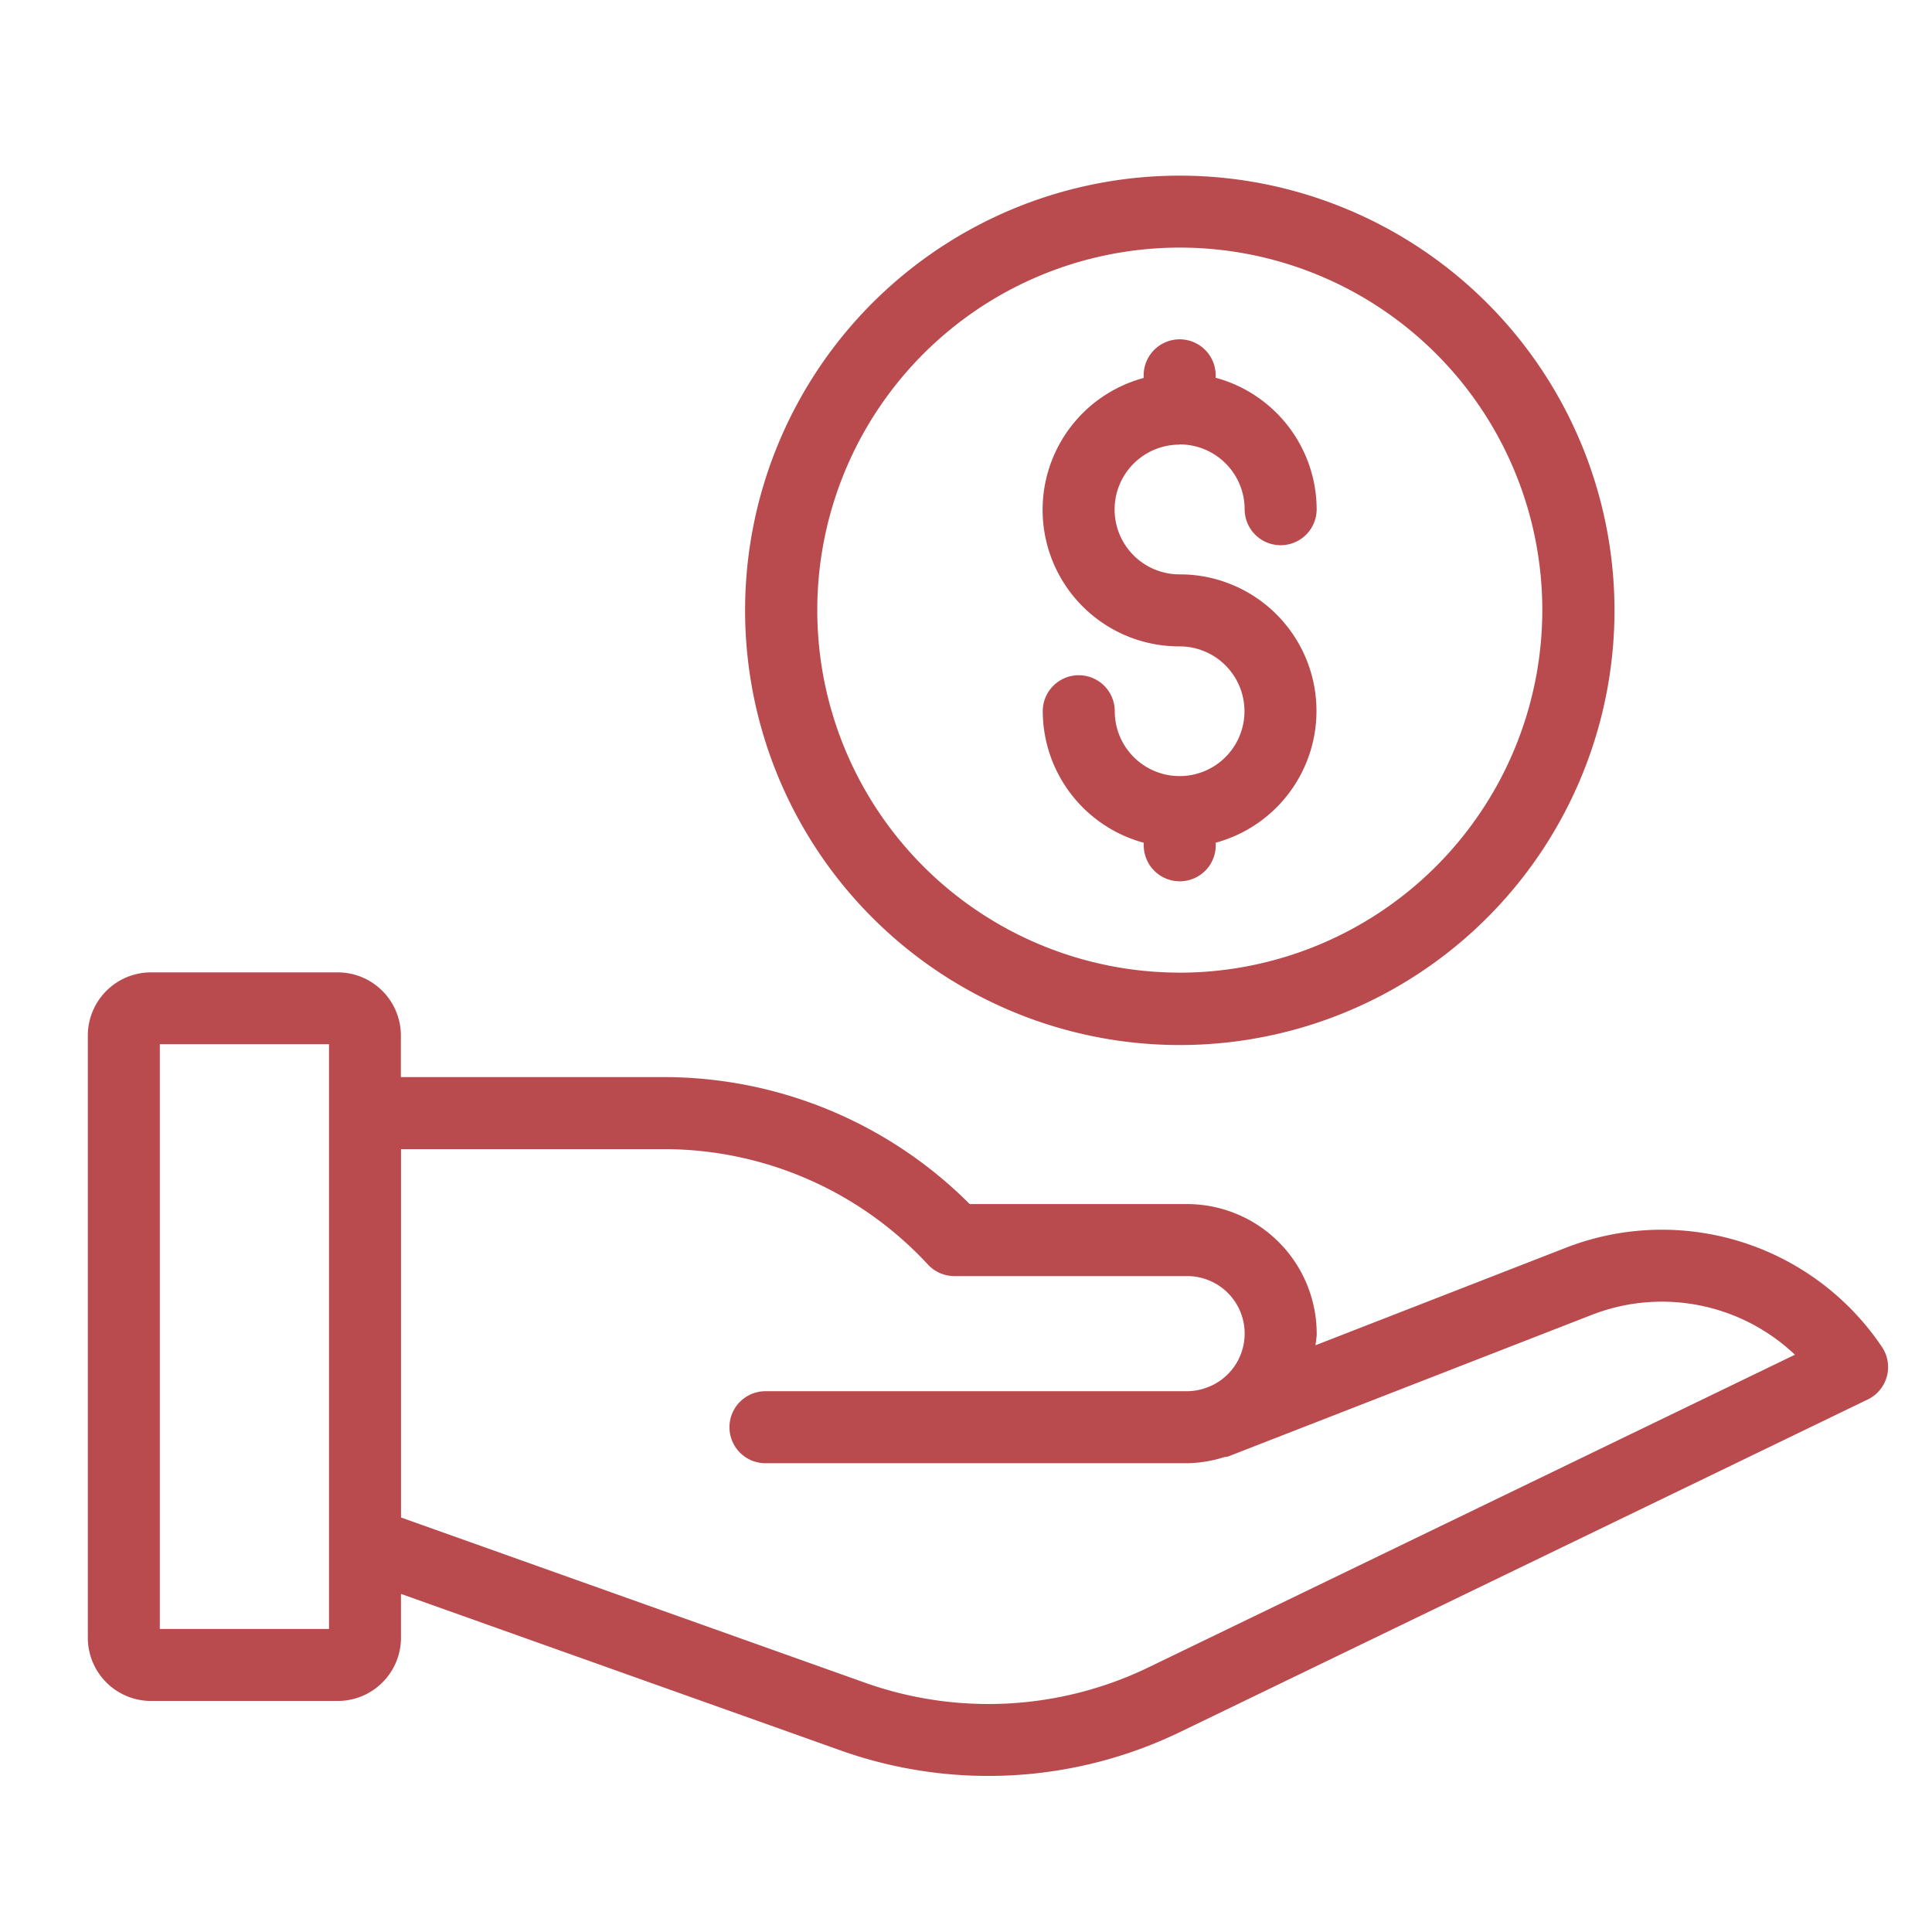
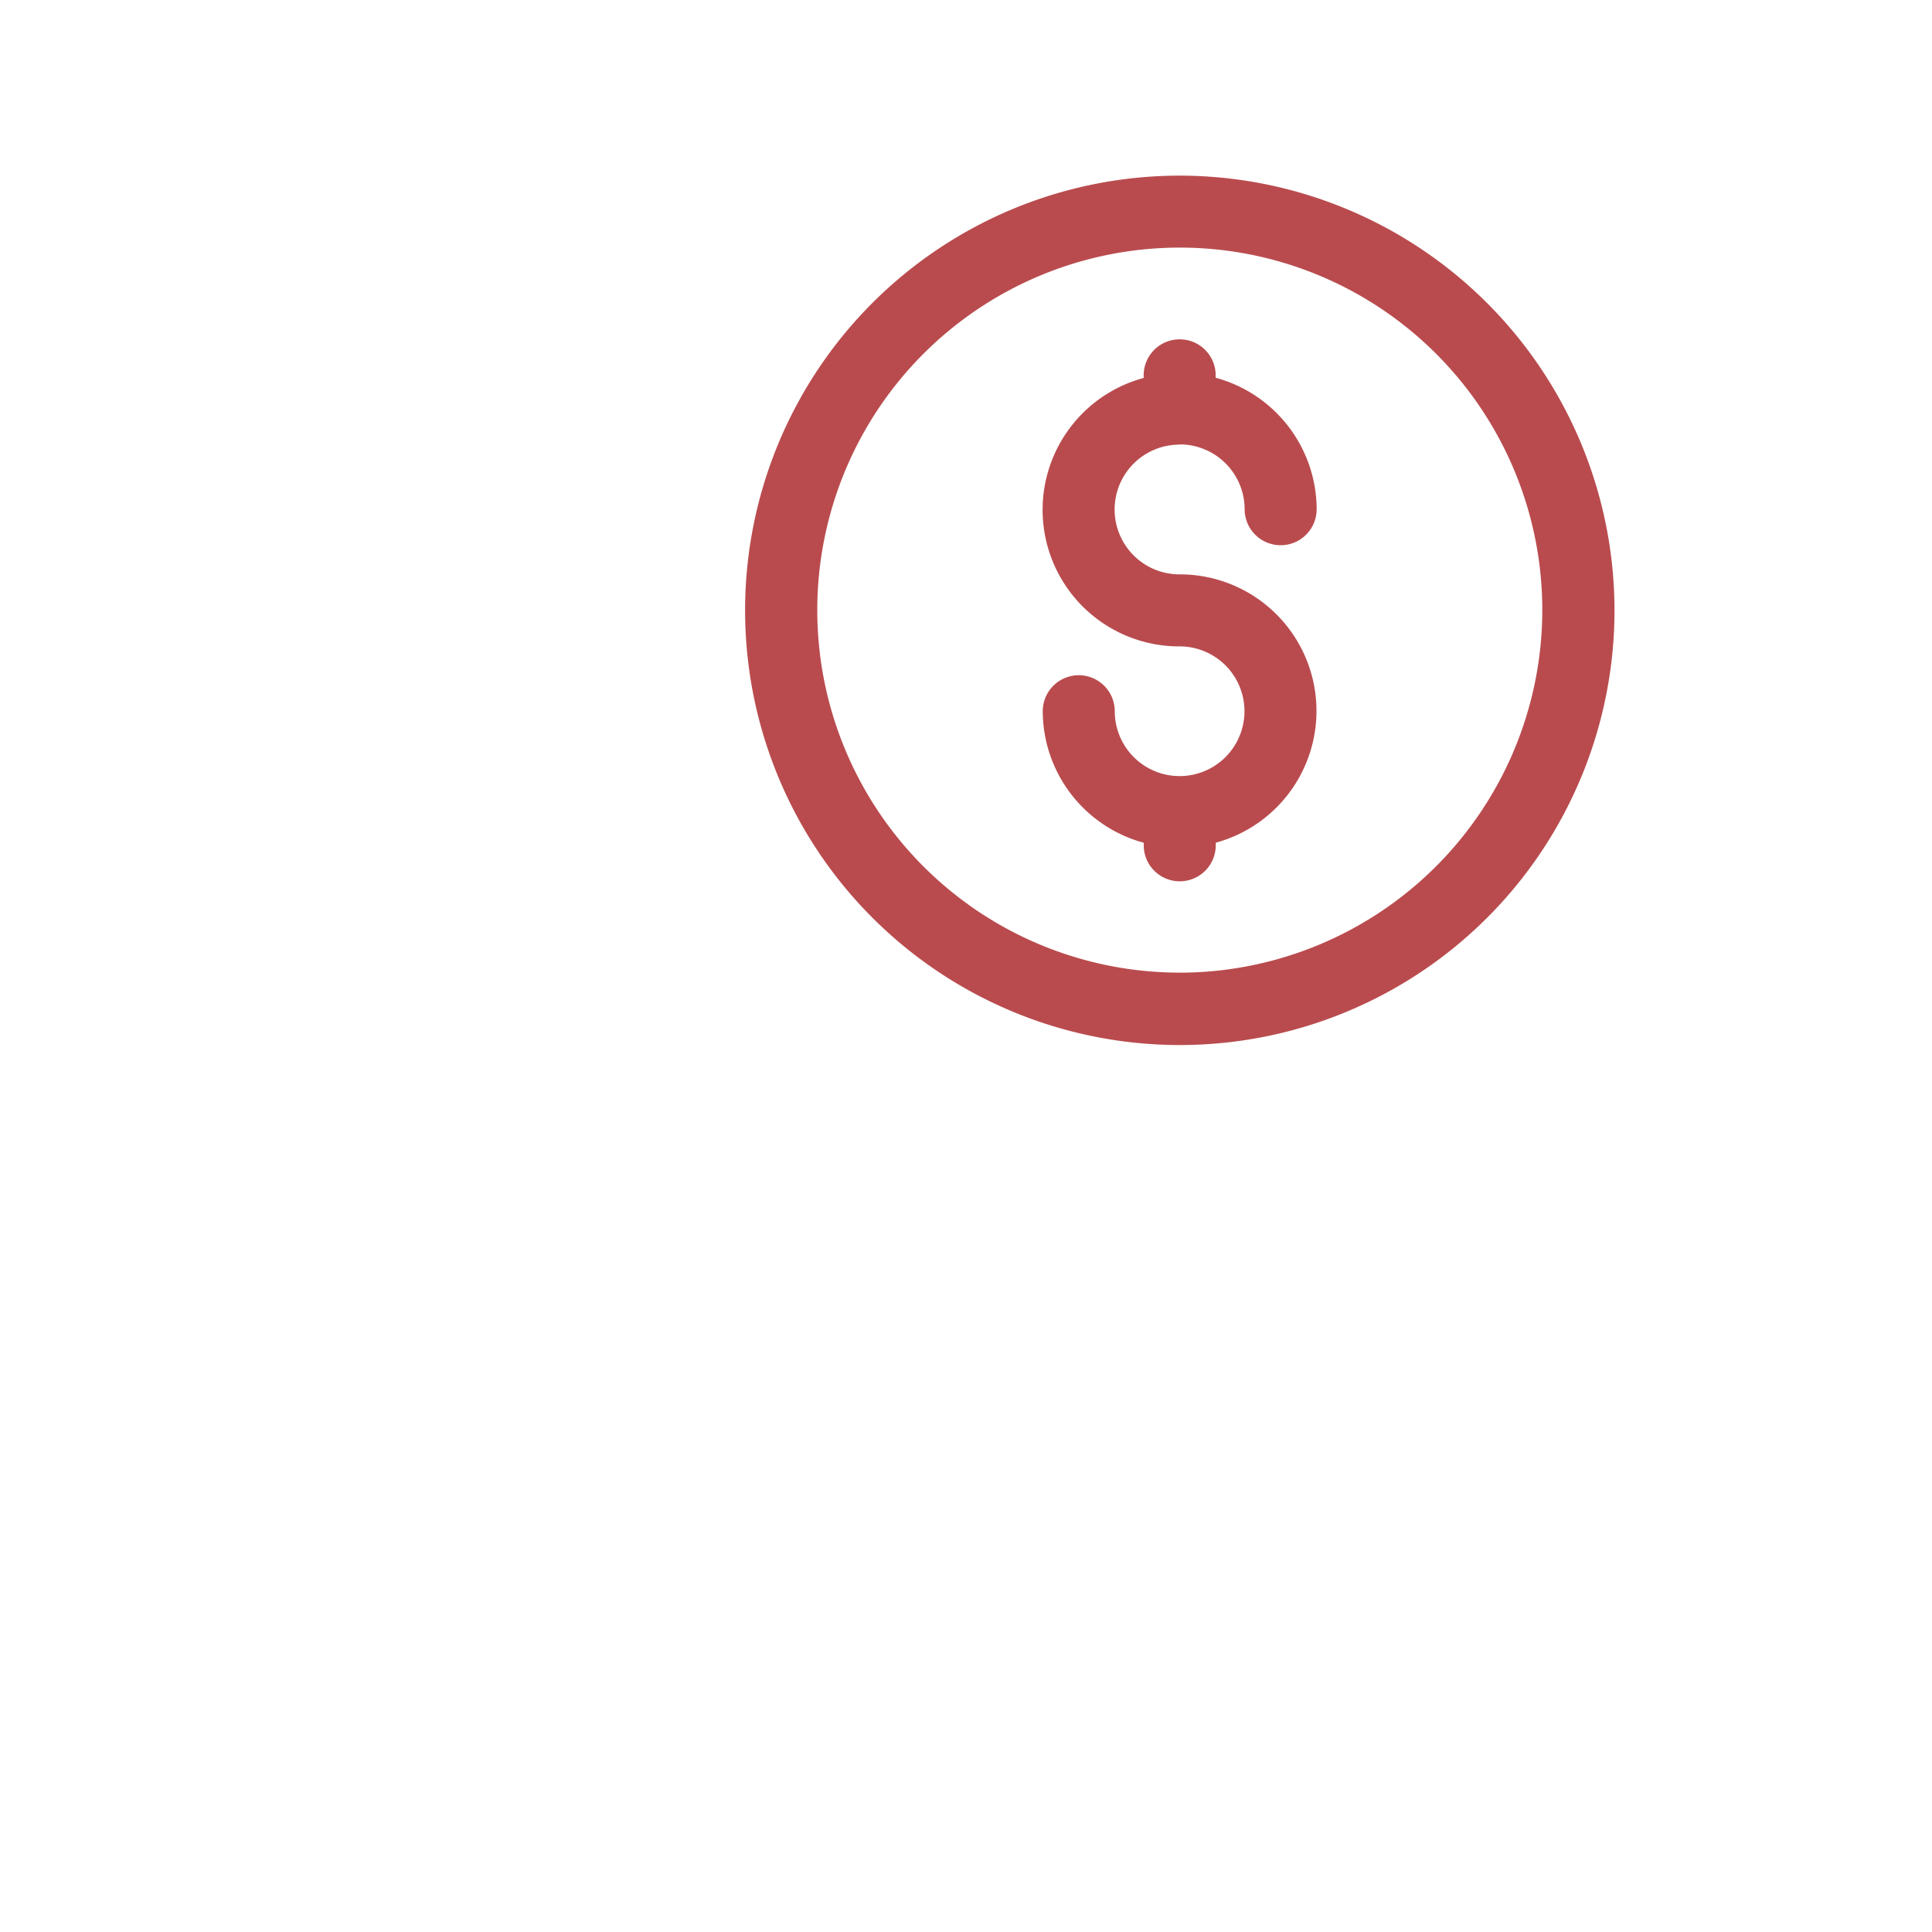
<svg xmlns="http://www.w3.org/2000/svg" width="44" height="44" viewBox="0 0 44 44">
  <defs>
    <style>.a{fill:#fff;}.b{fill:#b94b4e;}</style>
  </defs>
  <g transform="translate(-111 -3141)">
    <rect class="a" width="44" height="44" transform="translate(111 3141)" />
    <g transform="translate(-18177 2104)">
-       <path class="b" d="M38.686,36.162l-5.726,2.23c.008-.088.027-.174.027-.264a2.954,2.954,0,0,0-2.95-2.951H25.084a9.839,9.839,0,0,0-6.954-2.892h-6v-.952A1.44,1.44,0,0,0,10.694,29.9H6.438A1.44,1.44,0,0,0,5,31.334V45.055a1.44,1.44,0,0,0,1.438,1.438h4.256a1.44,1.44,0,0,0,1.438-1.438v-1l10.032,3.572a10.037,10.037,0,0,0,7.692-.417l15.681-7.583a.82.82,0,0,0,.326-1.192A6.038,6.038,0,0,0,38.686,36.162ZM10.493,44.853H6.64V31.536h3.853V44.853Zm18.649.882a8.383,8.383,0,0,1-6.427.348L12.133,42.315V33.926h6a8.19,8.19,0,0,1,6,2.628.82.82,0,0,0,.6.263h5.3a1.309,1.309,0,0,1,.534,2.506l-.071.028a1.3,1.3,0,0,1-.463.088h-9.6a.82.82,0,1,0,0,1.64h9.6a2.908,2.908,0,0,0,.847-.139.766.766,0,0,0,.094-.016l.164-.064.064-.025,8.076-3.145a4.4,4.4,0,0,1,4.6.918Z" transform="translate(18285 1029.245)" />
      <path class="b" d="M33.156,7.773a9.9,9.9,0,1,0,9.9,9.9A9.907,9.907,0,0,0,33.156,7.773Zm0,18.151a8.256,8.256,0,1,1,8.256-8.255A8.265,8.265,0,0,1,33.156,25.925Z" transform="translate(18281.713 1033.227)" />
      <path class="b" d="M34.634,14.713l.011,0,.01,0a1.479,1.479,0,0,1,1.466,1.476.82.82,0,1,0,1.64,0,3.113,3.113,0,0,0-2.3-2.994V13.14a.82.82,0,0,0-1.64,0V13.2a3.11,3.11,0,0,0,.819,6.113,1.477,1.477,0,1,1-1.477,1.477.82.82,0,1,0-1.64,0,3.113,3.113,0,0,0,2.3,2.995v.058a.82.82,0,1,0,1.64,0v-.059a3.11,3.11,0,0,0-.821-6.111,1.477,1.477,0,0,1-.01-2.955Z" transform="translate(18280.225 1032.408)" />
    </g>
  </g>
</svg>